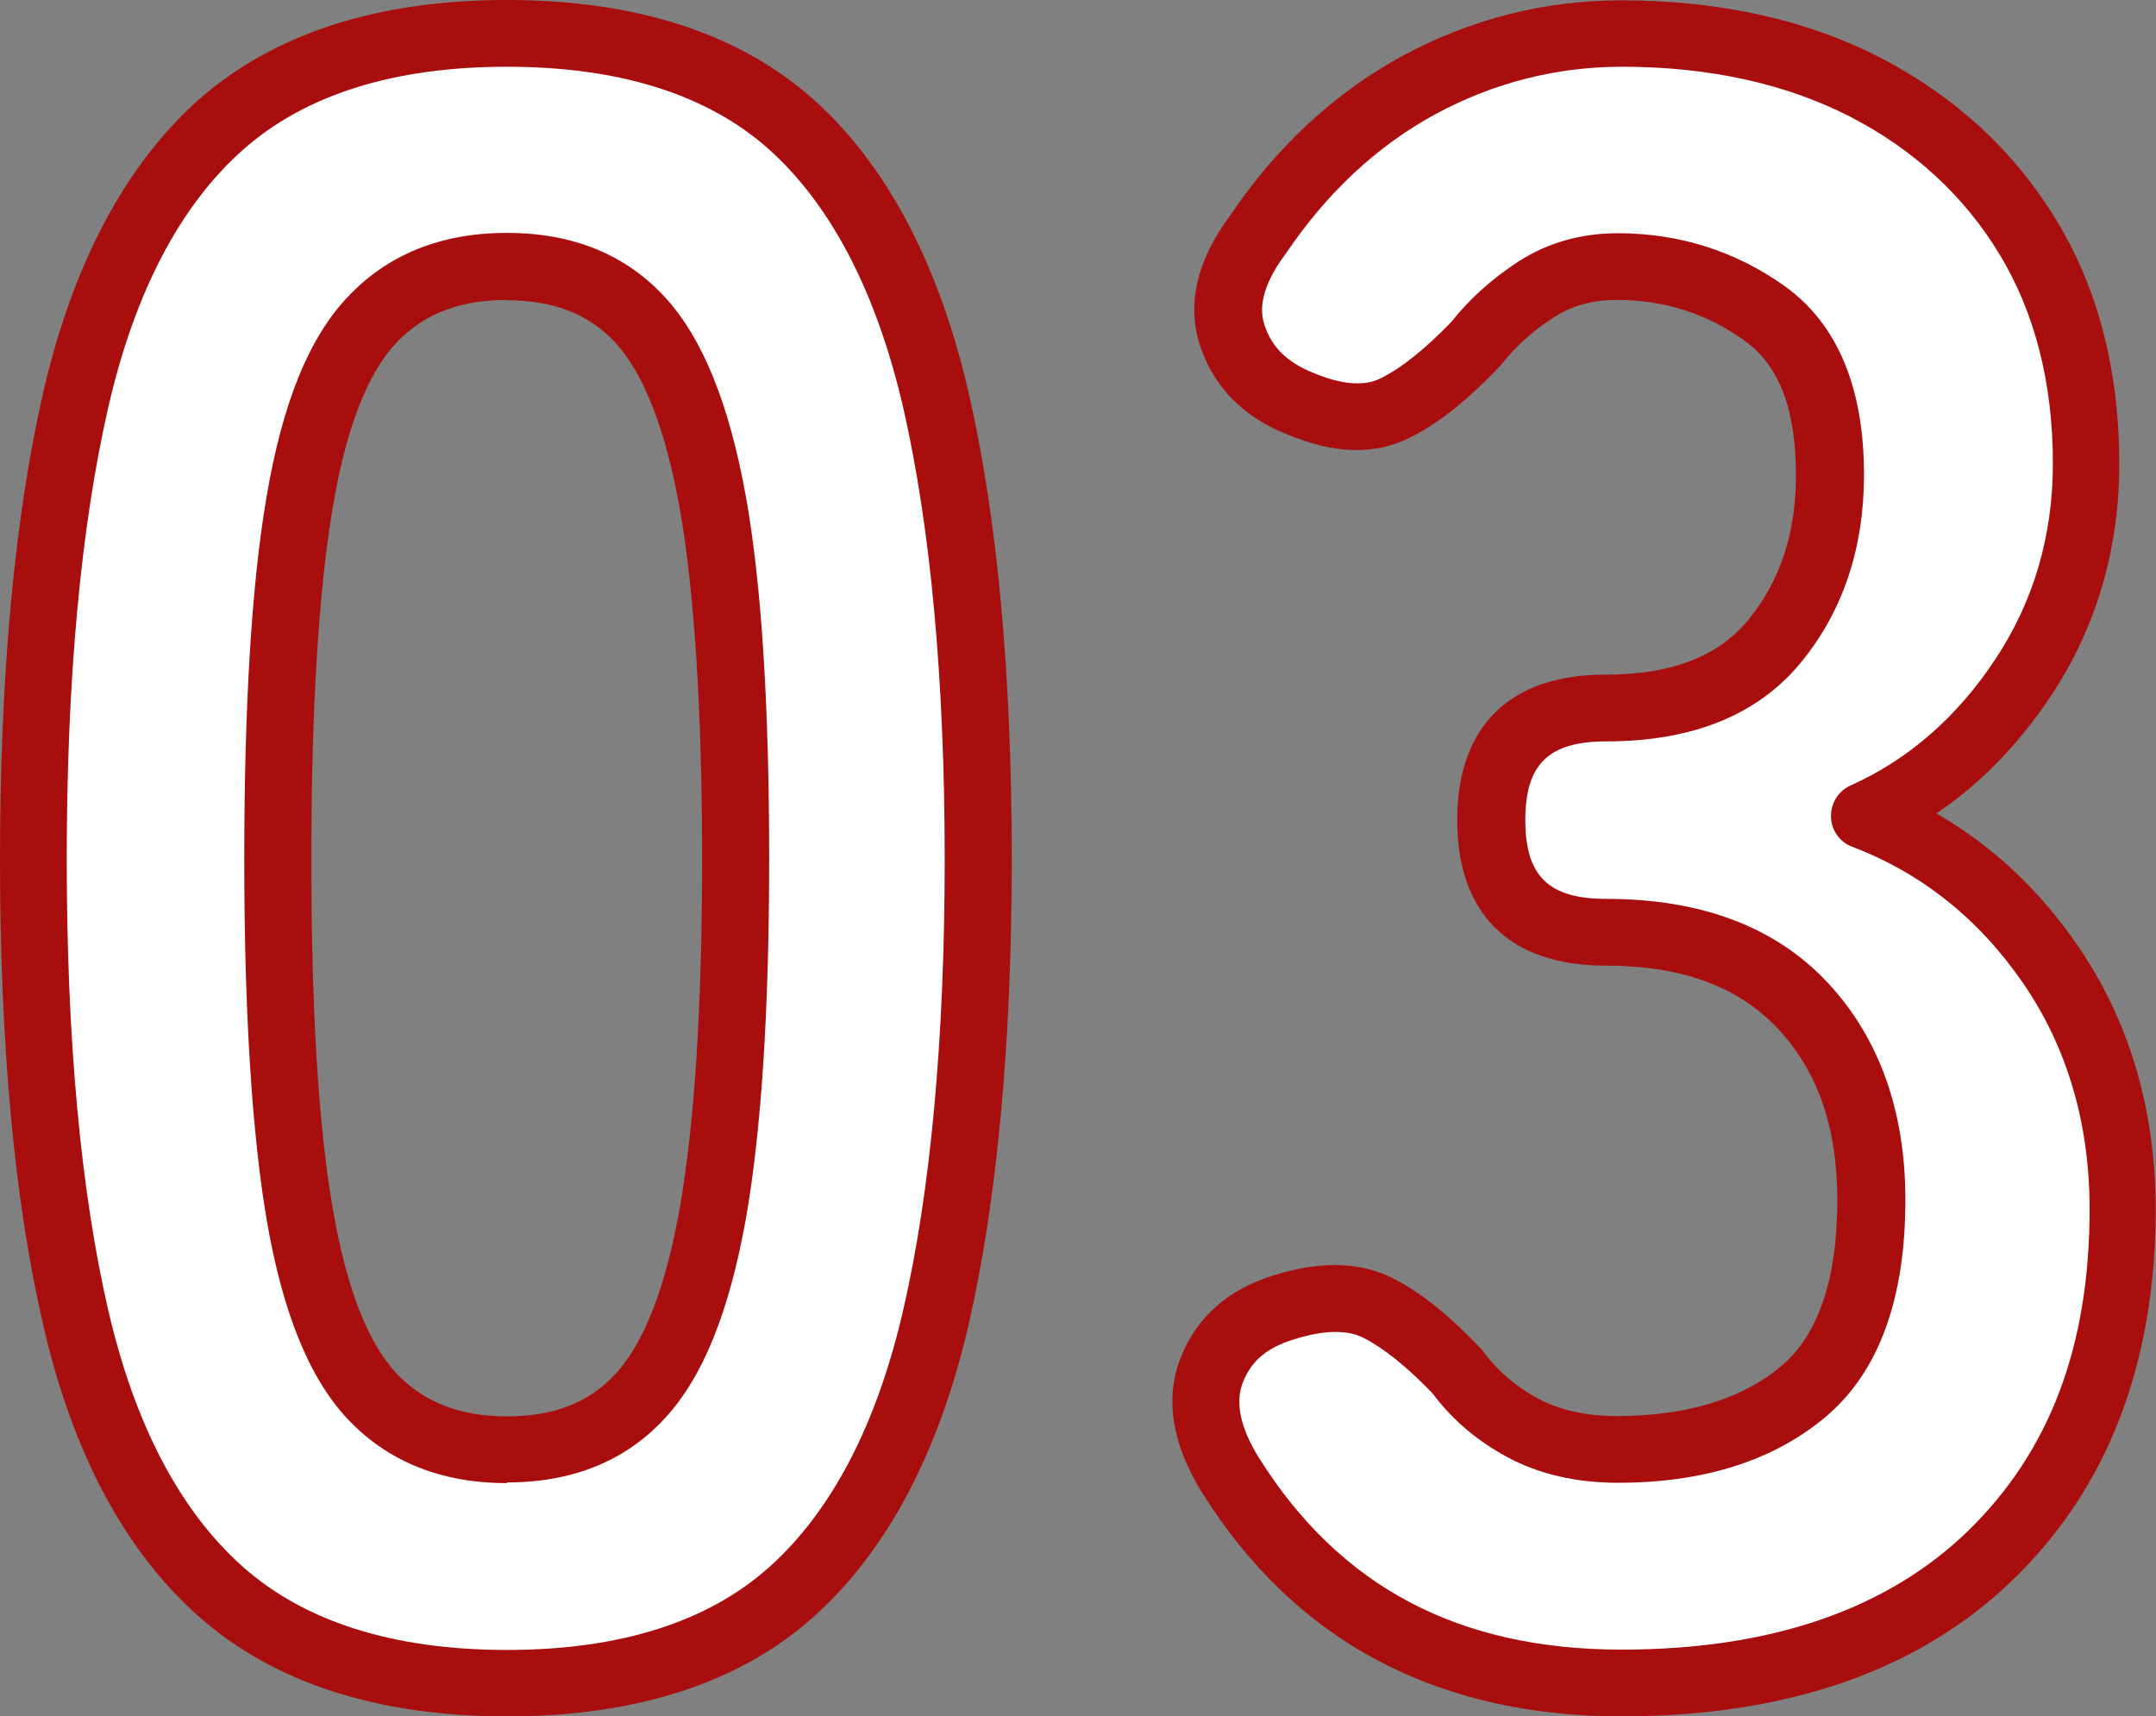
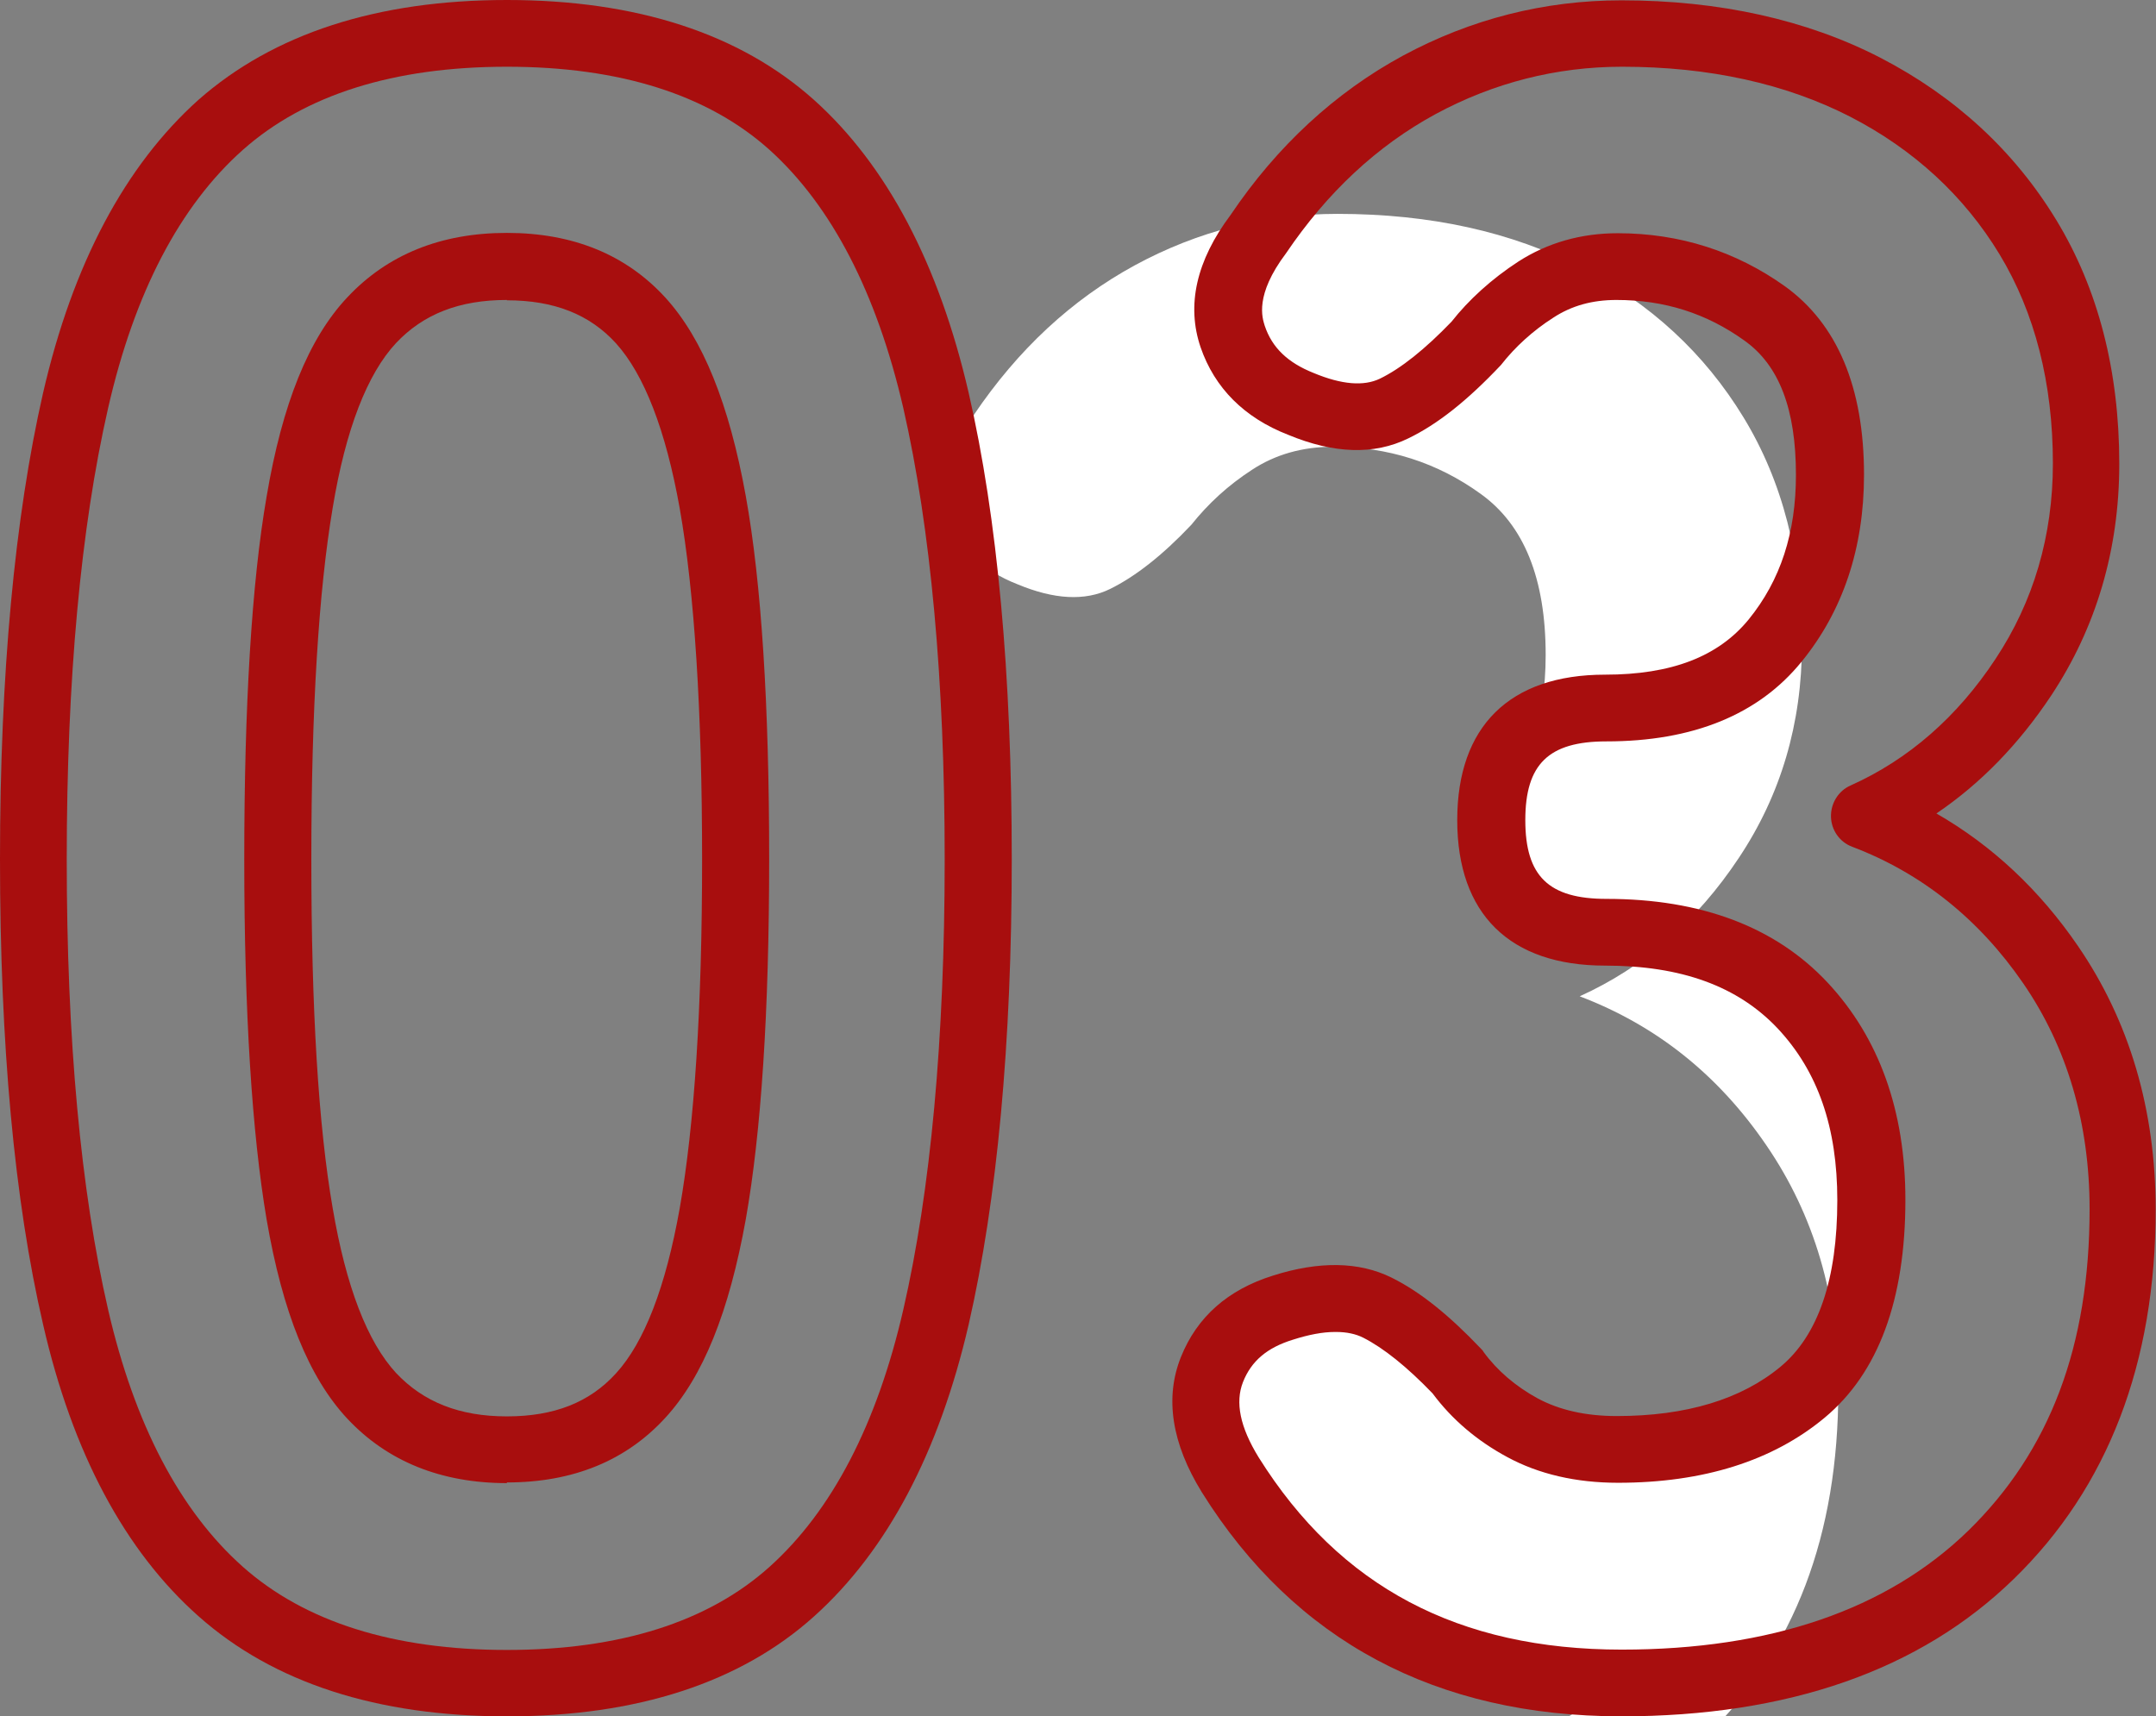
<svg xmlns="http://www.w3.org/2000/svg" id="_レイヤー_2" data-name="レイヤー_2" viewBox="0 0 64.61 51.44">
  <rect x="0" y="0" width="64.61" height="51.44" fill="#808080" stroke="none" />
  <defs>
    <style>
      .cls-1 {
        fill: #fff;
      }

      .cls-2 {
        fill: #a80e0e;
      }
    </style>
  </defs>
  <g id="_レイヤー_1-2" data-name="レイヤー_1">
    <g>
      <g>
-         <path class="cls-1" d="M15.19,50.44c-3.66,0-6.51-.91-8.57-2.74-2.06-1.83-3.51-4.57-4.35-8.23-.85-3.66-1.27-8.23-1.27-13.71s.42-10.07,1.27-13.75c.85-3.68,2.3-6.43,4.35-8.26,2.06-1.83,4.91-2.74,8.57-2.74s6.5.92,8.54,2.74c2.03,1.83,3.47,4.58,4.32,8.26.85,3.68,1.27,8.26,1.27,13.75s-.42,10.06-1.27,13.71c-.85,3.66-2.29,6.4-4.32,8.23-2.03,1.83-4.88,2.74-8.54,2.74ZM15.19,43.45c1.69,0,3.03-.54,4.01-1.61.98-1.07,1.7-2.89,2.16-5.45.46-2.56.69-6.1.69-10.63s-.23-8.14-.69-10.7c-.46-2.56-1.18-4.38-2.16-5.45-.98-1.07-2.32-1.61-4.01-1.61s-3.04.54-4.05,1.61c-1.01,1.07-1.73,2.89-2.16,5.45-.44,2.56-.65,6.13-.65,10.7s.22,8.07.65,10.63c.43,2.56,1.15,4.38,2.16,5.45,1,1.07,2.35,1.61,4.05,1.61Z" />
-         <path class="cls-1" d="M48.59,50.44c-5.21,0-9.12-2.08-11.73-6.24-.73-1.19-.92-2.24-.55-3.15.37-.91,1.07-1.53,2.13-1.85,1.14-.37,2.08-.37,2.81,0,.73.37,1.53,1.01,2.4,1.92.5.69,1.15,1.25,1.95,1.68.8.43,1.75.65,2.85.65,2.33,0,4.18-.57,5.55-1.71,1.37-1.14,2.06-3.06,2.06-5.76,0-2.42-.69-4.37-2.06-5.83-1.37-1.46-3.34-2.19-5.9-2.19-2.29,0-3.43-1.12-3.43-3.36s1.14-3.36,3.43-3.36,3.98-.67,5.07-2.02c1.1-1.35,1.65-3.01,1.65-4.97,0-2.29-.65-3.9-1.95-4.83-1.3-.94-2.78-1.41-4.42-1.41-.92,0-1.73.23-2.43.69-.71.46-1.31,1.01-1.82,1.65-.87.92-1.68,1.55-2.43,1.92-.75.37-1.68.32-2.78-.14-1.05-.41-1.74-1.08-2.06-2.02-.32-.94-.07-1.95.75-3.05,1.33-1.97,2.94-3.46,4.83-4.49,1.9-1.03,3.92-1.54,6.07-1.54,2.79,0,5.22.54,7.3,1.61,2.08,1.07,3.7,2.57,4.87,4.49,1.17,1.92,1.75,4.18,1.75,6.79,0,2.38-.63,4.52-1.89,6.41-1.26,1.9-2.85,3.28-4.77,4.15,2.29.87,4.15,2.35,5.59,4.46,1.44,2.1,2.16,4.55,2.16,7.34,0,4.34-1.31,7.8-3.94,10.35-2.63,2.56-6.32,3.84-11.07,3.84Z" />
+         <path class="cls-1" d="M48.59,50.44c-5.21,0-9.12-2.08-11.73-6.24-.73-1.19-.92-2.24-.55-3.15.37-.91,1.07-1.53,2.13-1.85,1.14-.37,2.08-.37,2.81,0,.73.37,1.53,1.01,2.4,1.92.5.69,1.15,1.25,1.95,1.68.8.43,1.75.65,2.85.65,2.33,0,4.18-.57,5.55-1.71,1.37-1.14,2.06-3.06,2.06-5.76,0-2.42-.69-4.37-2.06-5.83-1.37-1.46-3.34-2.19-5.9-2.19-2.29,0-3.43-1.12-3.43-3.36c1.1-1.35,1.65-3.01,1.65-4.97,0-2.29-.65-3.9-1.95-4.83-1.3-.94-2.78-1.41-4.42-1.41-.92,0-1.73.23-2.43.69-.71.46-1.31,1.01-1.82,1.65-.87.92-1.68,1.55-2.43,1.92-.75.37-1.68.32-2.78-.14-1.05-.41-1.74-1.08-2.06-2.02-.32-.94-.07-1.95.75-3.05,1.33-1.97,2.94-3.46,4.83-4.49,1.9-1.03,3.92-1.54,6.07-1.54,2.79,0,5.22.54,7.3,1.61,2.08,1.07,3.7,2.57,4.87,4.49,1.17,1.92,1.75,4.18,1.75,6.79,0,2.38-.63,4.52-1.89,6.41-1.26,1.9-2.85,3.28-4.77,4.15,2.29.87,4.15,2.35,5.59,4.46,1.44,2.1,2.16,4.55,2.16,7.34,0,4.34-1.31,7.8-3.94,10.35-2.63,2.56-6.32,3.84-11.07,3.84Z" />
      </g>
      <g>
        <path class="cls-2" d="M15.19,51.44c-3.89,0-7-1.01-9.24-3-2.21-1.96-3.78-4.9-4.66-8.75-.86-3.71-1.29-8.4-1.29-13.94s.44-10.24,1.29-13.97c.89-3.87,2.46-6.82,4.66-8.79C8.2,1.01,11.3,0,15.19,0s6.99,1.01,9.21,3c2.18,1.96,3.74,4.92,4.63,8.78.86,3.74,1.29,8.44,1.29,13.97s-.44,10.22-1.29,13.94c-.89,3.85-2.45,6.79-4.63,8.75-2.21,1.99-5.31,3-9.21,3ZM15.19,2c-3.39,0-6.05.84-7.91,2.49-1.89,1.68-3.25,4.28-4.04,7.74-.82,3.59-1.24,8.14-1.24,13.53s.42,9.93,1.24,13.49c.79,3.43,2.15,6.03,4.04,7.71,1.86,1.65,4.52,2.49,7.91,2.49s6.03-.84,7.87-2.49c1.87-1.68,3.22-4.27,4.01-7.71.82-3.57,1.24-8.11,1.24-13.49s-.42-9.93-1.24-13.53c-.8-3.46-2.15-6.06-4.01-7.74-1.84-1.65-4.48-2.49-7.87-2.49ZM15.19,44.45c-1.97,0-3.58-.65-4.78-1.93-1.15-1.23-1.94-3.18-2.42-5.97-.44-2.6-.67-6.23-.67-10.8s.22-8.27.67-10.87c.47-2.78,1.26-4.74,2.42-5.97,1.2-1.28,2.8-1.93,4.78-1.93s3.57.65,4.75,1.94c1.12,1.23,1.91,3.18,2.41,5.95.47,2.61.7,6.27.7,10.87s-.24,8.19-.7,10.8c-.5,2.78-1.28,4.72-2.41,5.95-1.18,1.29-2.77,1.94-4.75,1.94ZM15.19,8.99c-1.42,0-2.5.42-3.32,1.29-.86.92-1.51,2.58-1.9,4.94-.42,2.49-.64,6.03-.64,10.53s.21,7.97.64,10.46c.4,2.35,1.04,4.01,1.9,4.94.82.87,1.9,1.3,3.32,1.3s2.48-.42,3.27-1.29c.85-.93,1.49-2.59,1.91-4.95.44-2.5.67-6.01.67-10.45s-.23-8.03-.67-10.52c-.42-2.36-1.07-4.02-1.91-4.95-.79-.87-1.86-1.29-3.27-1.29Z" />
        <path class="cls-2" d="M48.59,51.44c-5.55,0-9.79-2.26-12.57-6.71-.91-1.47-1.12-2.84-.63-4.06.48-1.2,1.41-2.02,2.76-2.44,1.38-.44,2.58-.42,3.55.06.85.42,1.72,1.12,2.68,2.13.03.03.06.06.08.1.41.56.96,1.03,1.62,1.39.65.35,1.44.53,2.37.53,2.08,0,3.73-.5,4.91-1.48,1.13-.94,1.7-2.62,1.7-4.99,0-2.18-.58-3.86-1.79-5.15-1.19-1.26-2.88-1.88-5.17-1.88-2.86,0-4.43-1.55-4.43-4.36s1.57-4.36,4.43-4.36c1.99,0,3.39-.54,4.3-1.65.96-1.18,1.42-2.6,1.42-4.34,0-1.96-.5-3.28-1.54-4.02-1.14-.82-2.4-1.22-3.84-1.22-.72,0-1.34.17-1.89.53-.61.39-1.14.87-1.57,1.42-1.02,1.08-1.91,1.78-2.78,2.2-1.02.5-2.23.46-3.6-.11-1.31-.51-2.2-1.4-2.62-2.62-.43-1.26-.13-2.6.9-3.97,1.38-2.05,3.13-3.67,5.16-4.77,2.04-1.1,4.24-1.66,6.55-1.66,2.93,0,5.55.58,7.76,1.72,2.24,1.16,4.01,2.79,5.27,4.86,1.26,2.07,1.89,4.53,1.89,7.31,0,2.57-.69,4.91-2.05,6.96-.96,1.44-2.1,2.62-3.43,3.52,1.67.96,3.09,2.29,4.24,3.97,1.55,2.26,2.33,4.92,2.33,7.9,0,4.6-1.43,8.33-4.25,11.07-2.81,2.74-6.77,4.12-11.77,4.12ZM40,39.92c-.36,0-.78.08-1.25.23-.78.24-1.25.64-1.5,1.27-.24.61-.09,1.35.47,2.26,2.43,3.88,5.99,5.76,10.88,5.76,4.46,0,7.95-1.2,10.38-3.56,2.45-2.39,3.64-5.54,3.64-9.64,0-2.57-.67-4.85-1.99-6.77-1.32-1.92-3.04-3.3-5.12-4.09-.38-.14-.63-.5-.64-.9s.22-.78.59-.94c1.74-.78,3.2-2.06,4.34-3.79,1.14-1.72,1.72-3.69,1.72-5.86,0-2.41-.54-4.52-1.6-6.27-1.06-1.75-2.57-3.14-4.47-4.12-1.93-.99-4.23-1.5-6.84-1.5-1.97,0-3.85.48-5.59,1.42-1.75.95-3.25,2.35-4.48,4.17-.95,1.26-.71,1.94-.64,2.17.22.66.69,1.11,1.47,1.42.84.35,1.5.4,1.98.17.64-.31,1.36-.89,2.15-1.71.51-.65,1.2-1.28,2-1.8.87-.56,1.87-.85,2.98-.85,1.85,0,3.54.54,5.01,1.59,1.57,1.13,2.37,3.03,2.37,5.65,0,2.19-.63,4.08-1.87,5.6-1.29,1.59-3.26,2.39-5.85,2.39-1.73,0-2.43.68-2.43,2.36s.7,2.36,2.43,2.36c2.84,0,5.07.84,6.63,2.51,1.54,1.65,2.33,3.84,2.33,6.51,0,3-.81,5.19-2.42,6.53-1.55,1.29-3.63,1.95-6.19,1.95-1.26,0-2.38-.26-3.32-.77-.91-.49-1.66-1.13-2.24-1.91-.77-.8-1.47-1.36-2.08-1.67-.22-.11-.49-.17-.81-.17Z" />
      </g>
    </g>
  </g>
</svg>